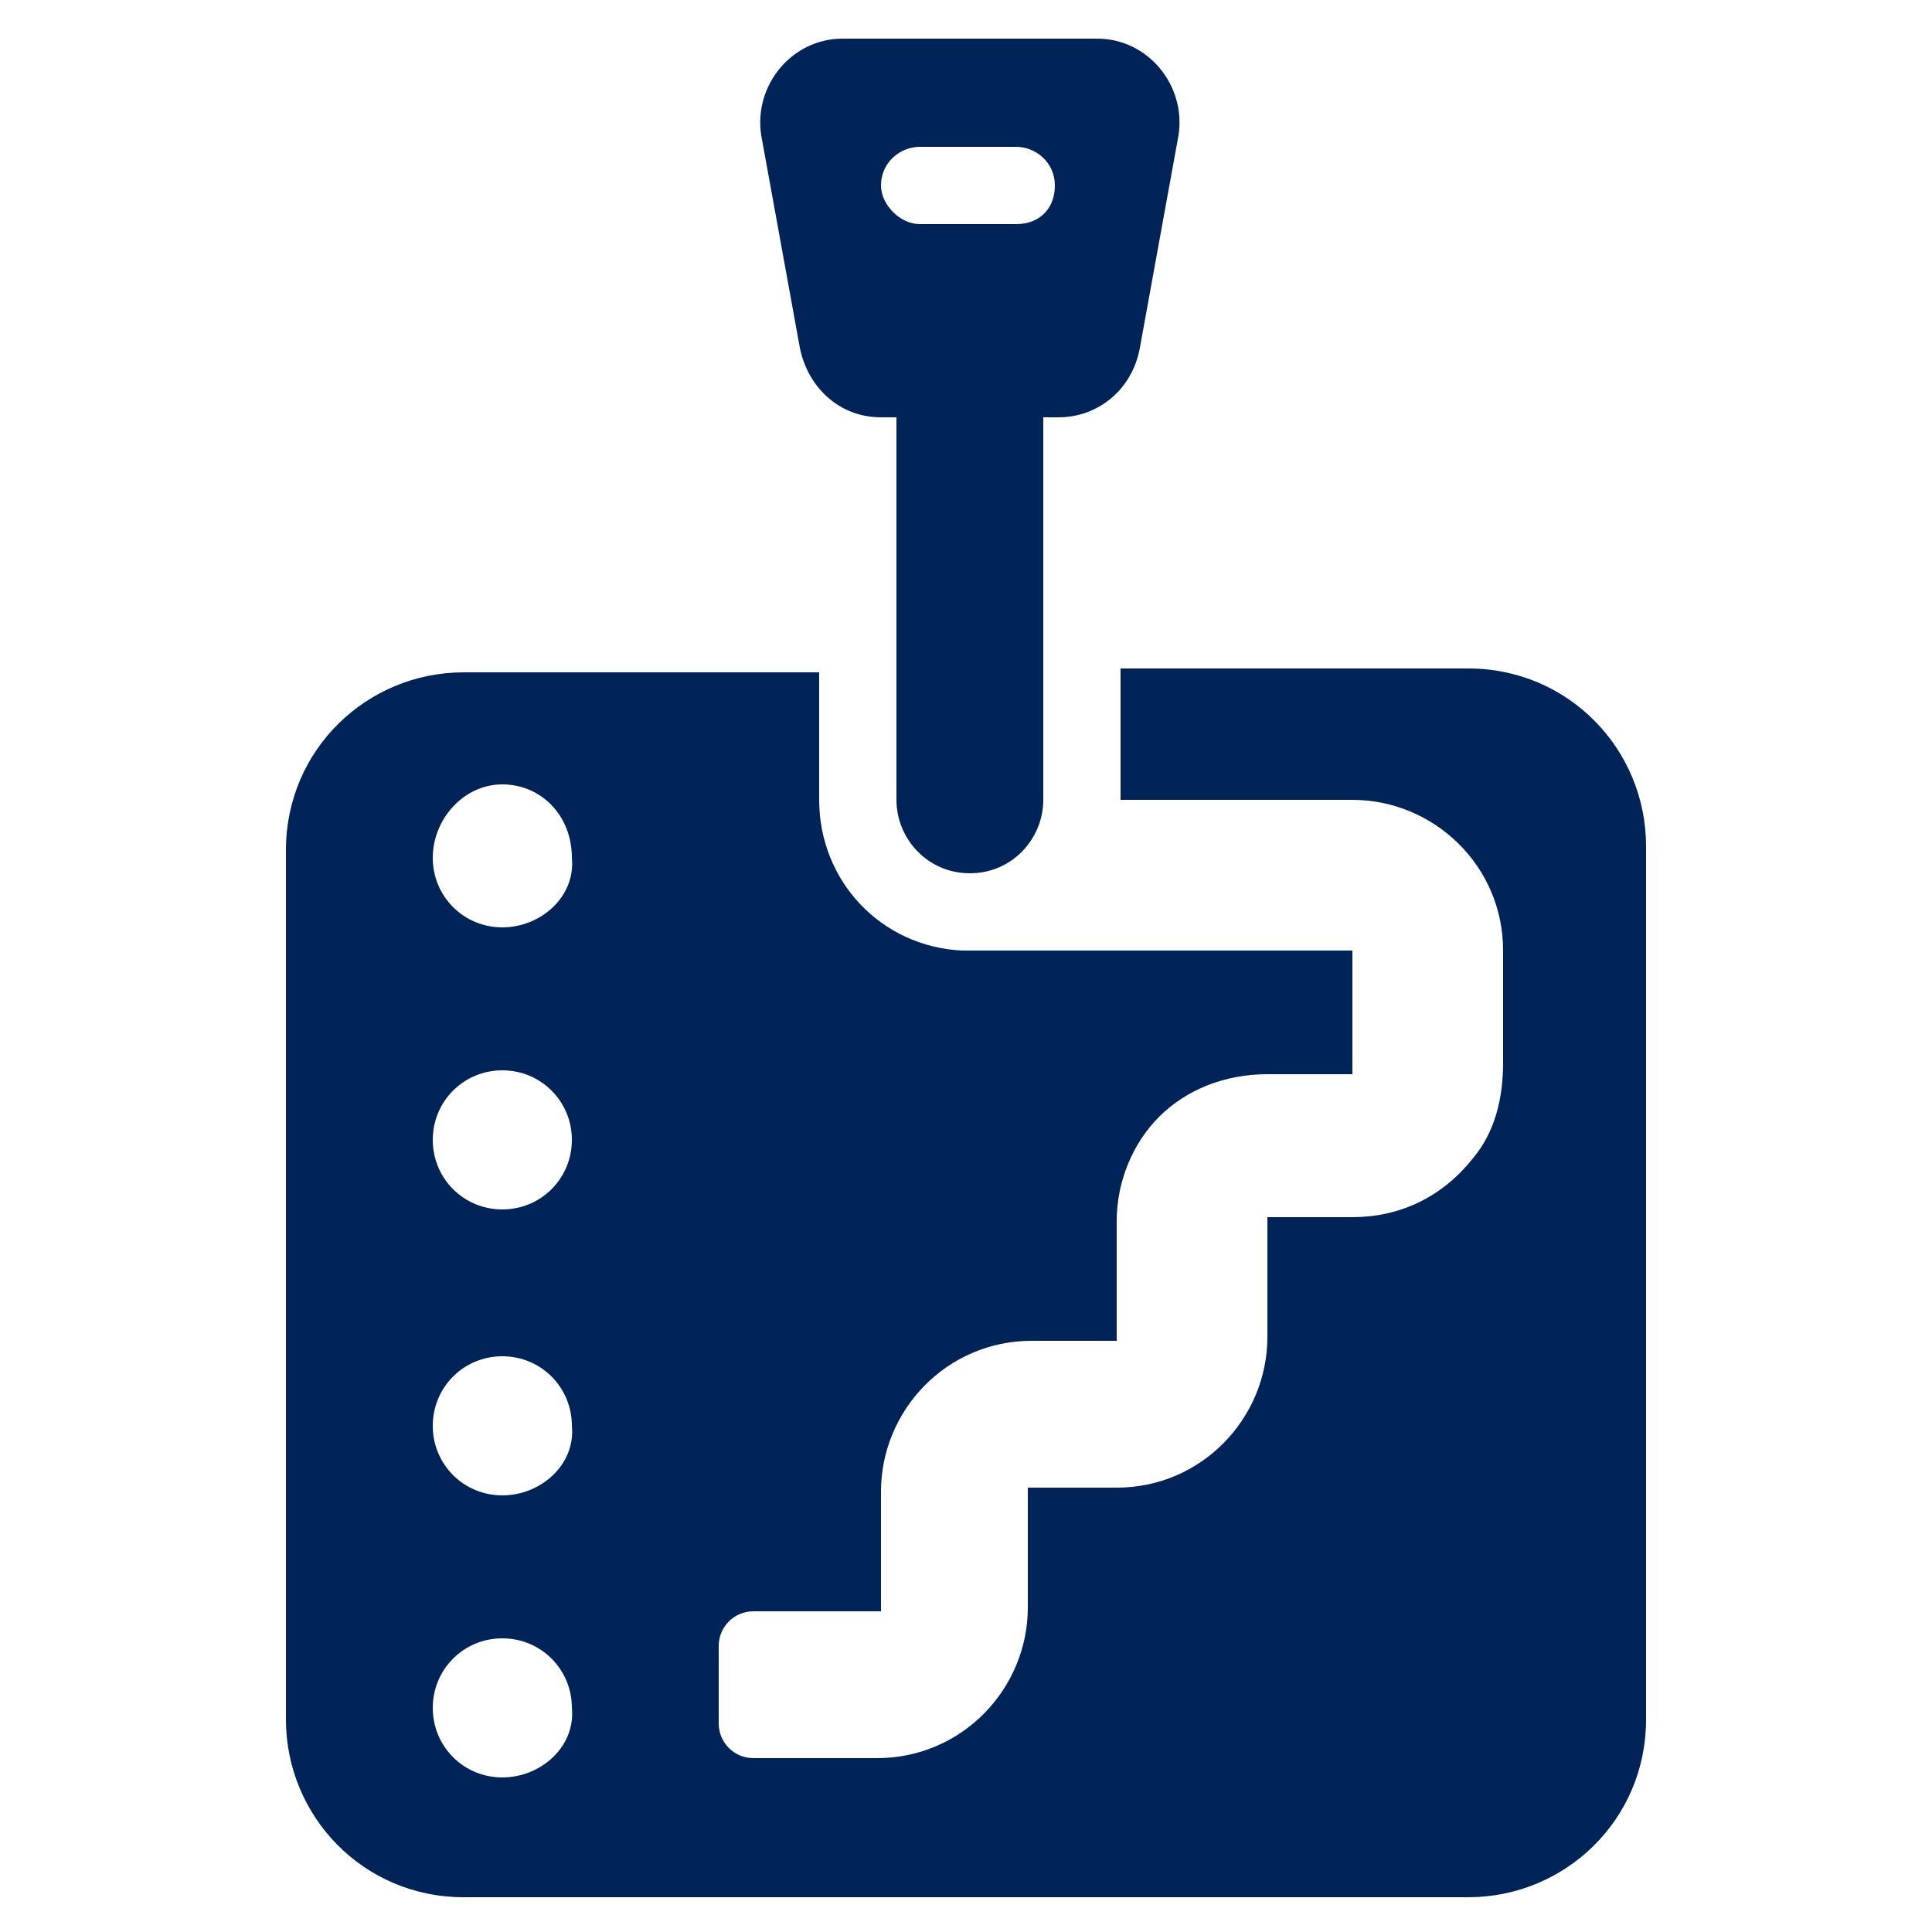
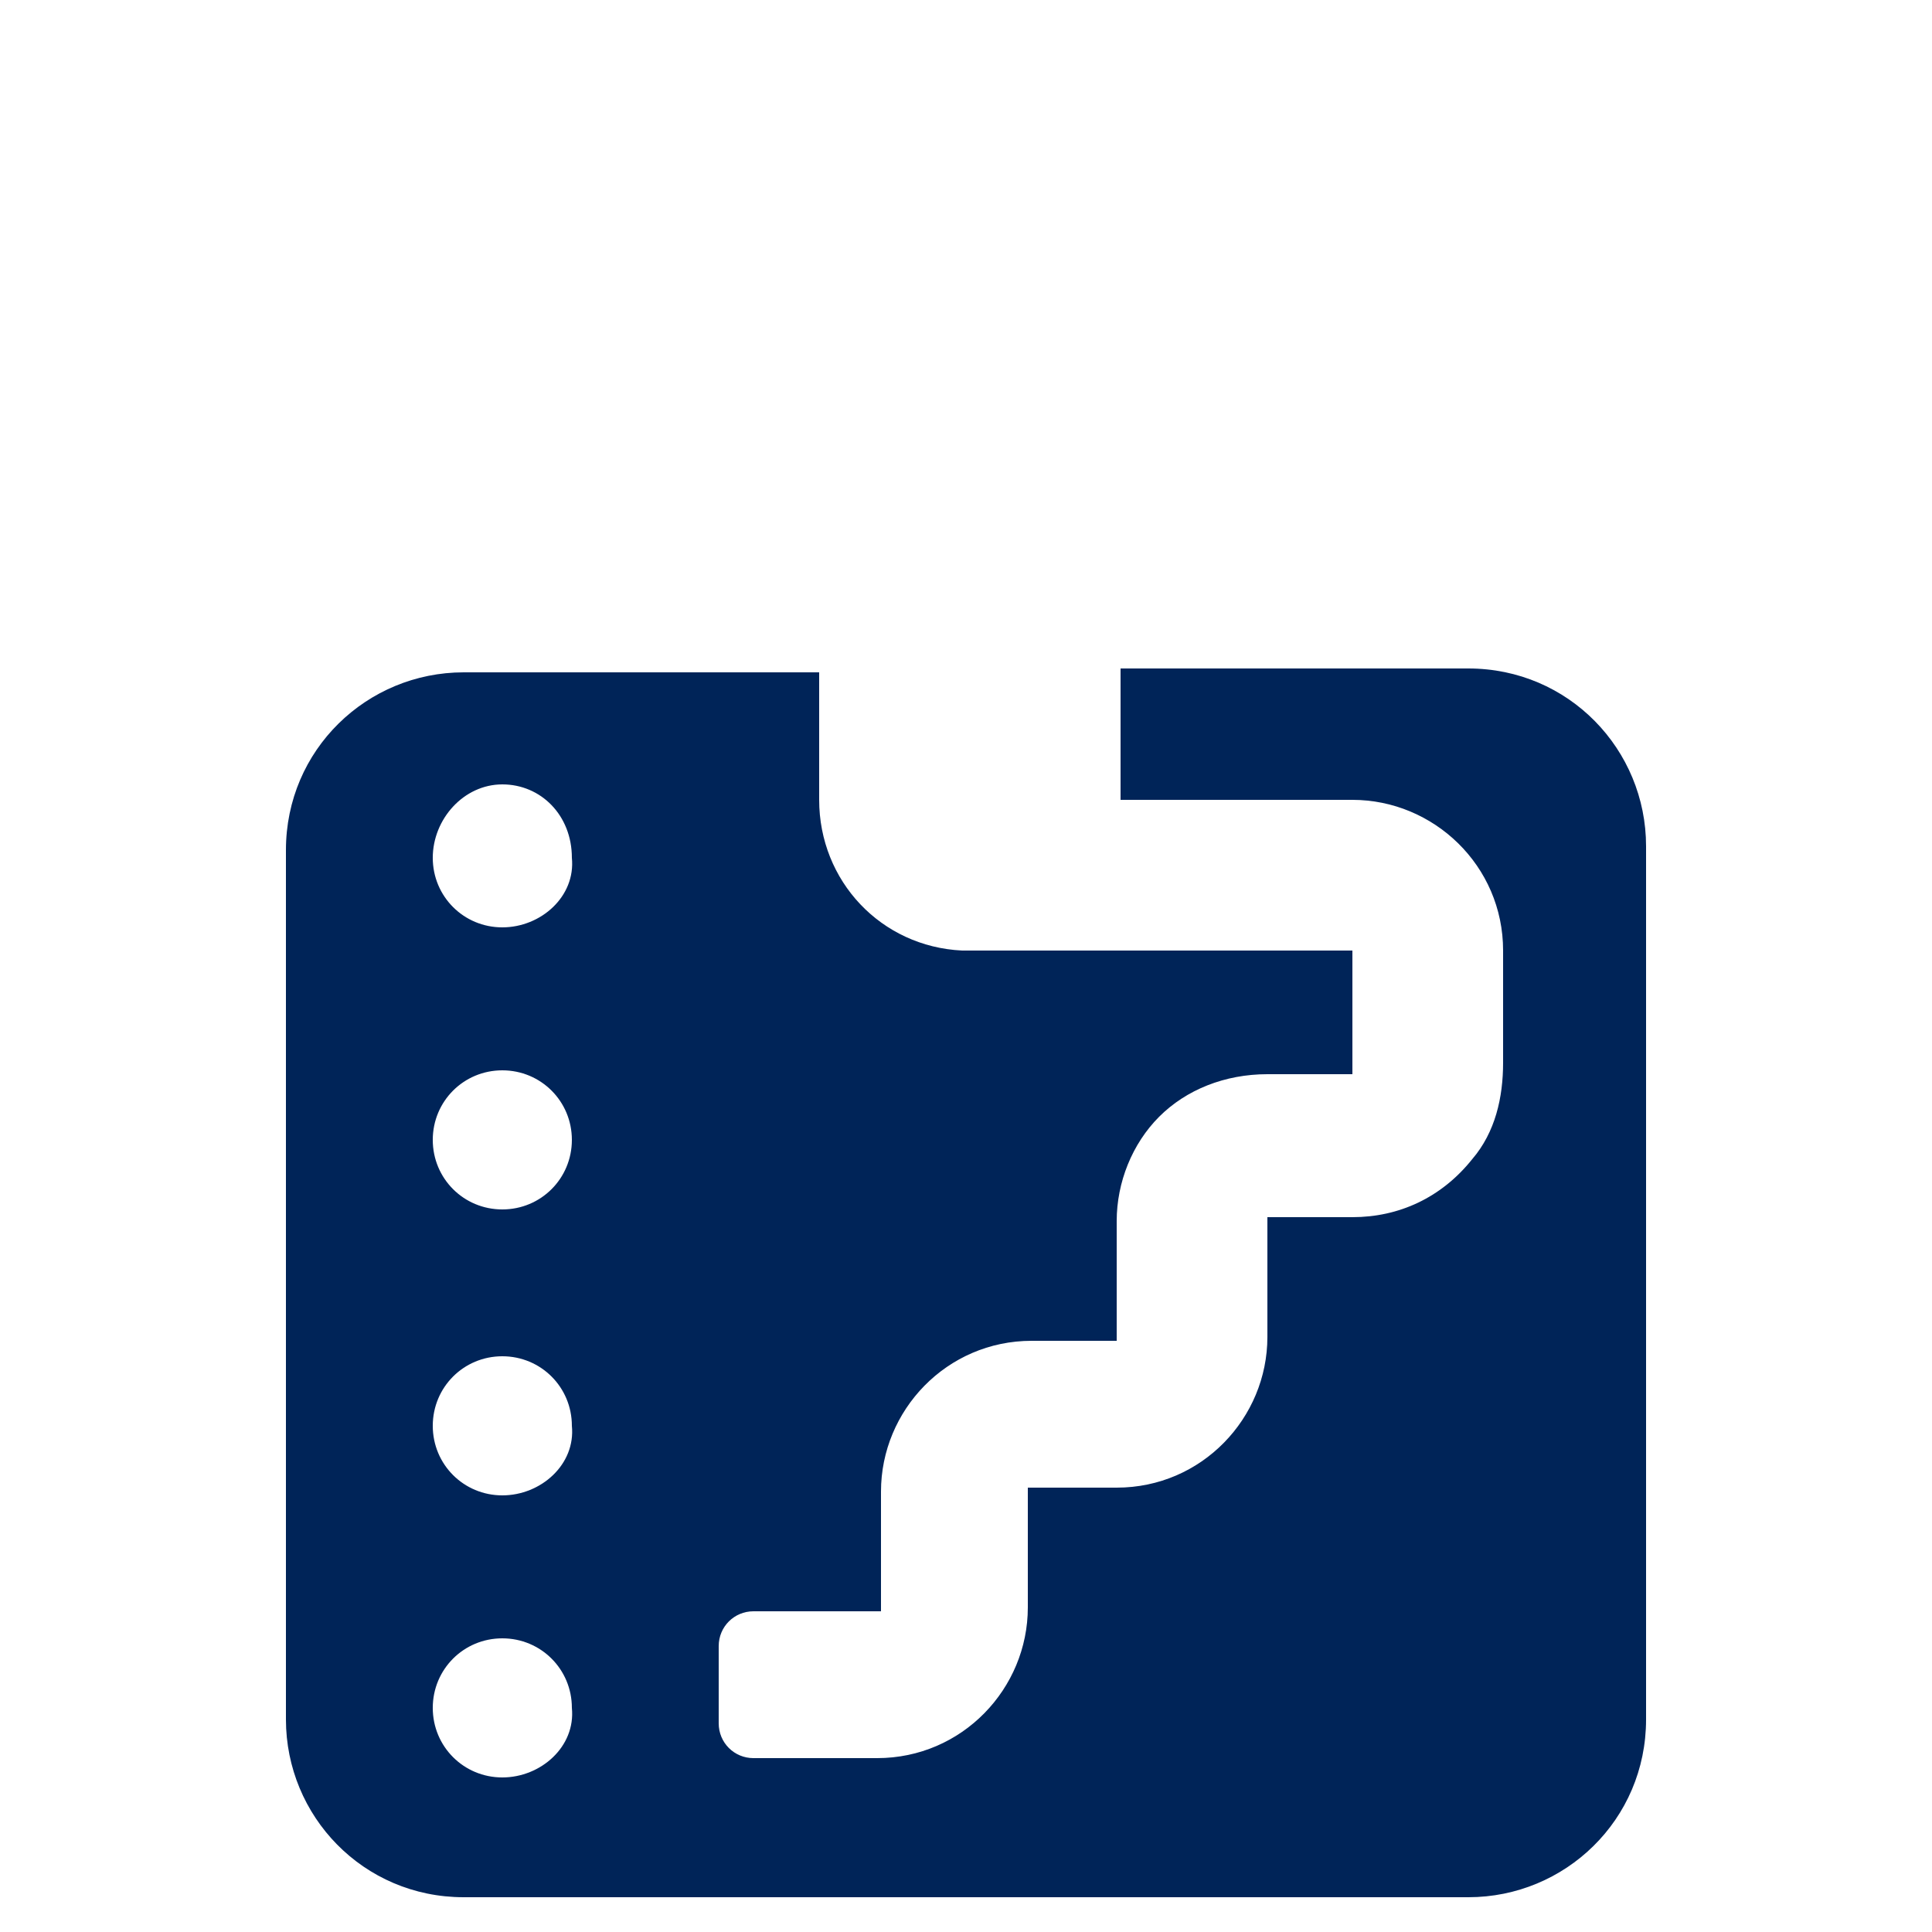
<svg xmlns="http://www.w3.org/2000/svg" width="80" height="80" viewBox="0 0 80 80" fill="none">
  <path d="M60.8 27.68H46.4V33.12H56C59.36 33.12 62.24 35.84 62.24 39.36V44C62.24 45.44 61.92 46.88 60.96 48C59.68 49.6 57.92 50.4 56 50.4H52.48V55.36C52.48 58.72 49.76 61.6 46.24 61.6H42.56V66.56C42.56 69.92 39.84 72.8 36.32 72.8H31.2C30.4 72.8 29.76 72.16 29.76 71.36V68.16C29.76 67.36 30.4 66.72 31.2 66.72H36.48V61.76C36.48 58.4 39.2 55.52 42.72 55.52H46.24V50.56C46.24 48.96 46.88 47.36 48 46.24C49.12 45.12 50.72 44.48 52.48 44.48H56V39.36C39.04 39.36 40 39.36 39.84 39.36C36.48 39.2 33.92 36.48 33.92 33.12V27.84H19.2C15.2 27.84 11.84 31.04 11.84 35.2V71.2C11.84 75.2 15.04 78.56 19.2 78.56H60.8C64.8 78.56 68.16 75.36 68.16 71.2V35.04C68.16 31.04 64.96 27.68 60.8 27.68ZM20.8 73.6C19.2 73.6 17.92 72.32 17.92 70.72C17.92 69.12 19.2 67.84 20.8 67.84C22.4 67.84 23.68 69.12 23.68 70.72C23.84 72.32 22.4 73.6 20.8 73.6ZM20.8 61.92C19.2 61.92 17.92 60.64 17.92 59.04C17.92 57.44 19.2 56.16 20.8 56.16C22.4 56.16 23.68 57.44 23.68 59.04C23.84 60.64 22.4 61.92 20.8 61.92ZM20.8 50.08C19.2 50.08 17.92 48.8 17.92 47.2C17.92 45.6 19.2 44.32 20.8 44.32C22.4 44.32 23.68 45.6 23.68 47.2C23.68 48.8 22.4 50.08 20.8 50.08ZM20.8 38.4C19.2 38.4 17.92 37.12 17.92 35.52C17.92 33.92 19.2 32.48 20.8 32.48C22.4 32.48 23.68 33.76 23.68 35.52C23.84 37.12 22.4 38.4 20.8 38.4Z" fill="#002458" />
-   <path d="M45.44 1.6H34.88C32.8 1.6 31.2 3.52 31.52 5.6L33.12 14.4C33.44 16 34.72 17.28 36.48 17.28H37.12V33.12C37.12 34.72 38.4 36.16 40.16 36.16C41.92 36.16 43.2 34.72 43.2 33.12V17.28H43.84C45.44 17.28 46.88 16.16 47.2 14.4L48.8 5.6C49.12 3.52 47.52 1.6 45.44 1.6ZM42.08 9.28H38.08C37.28 9.28 36.48 8.48 36.48 7.68C36.48 6.72 37.28 6.08 38.08 6.08H42.08C42.88 6.08 43.68 6.72 43.68 7.68C43.68 8.64 43.04 9.28 42.08 9.28Z" fill="#002458" />
</svg>